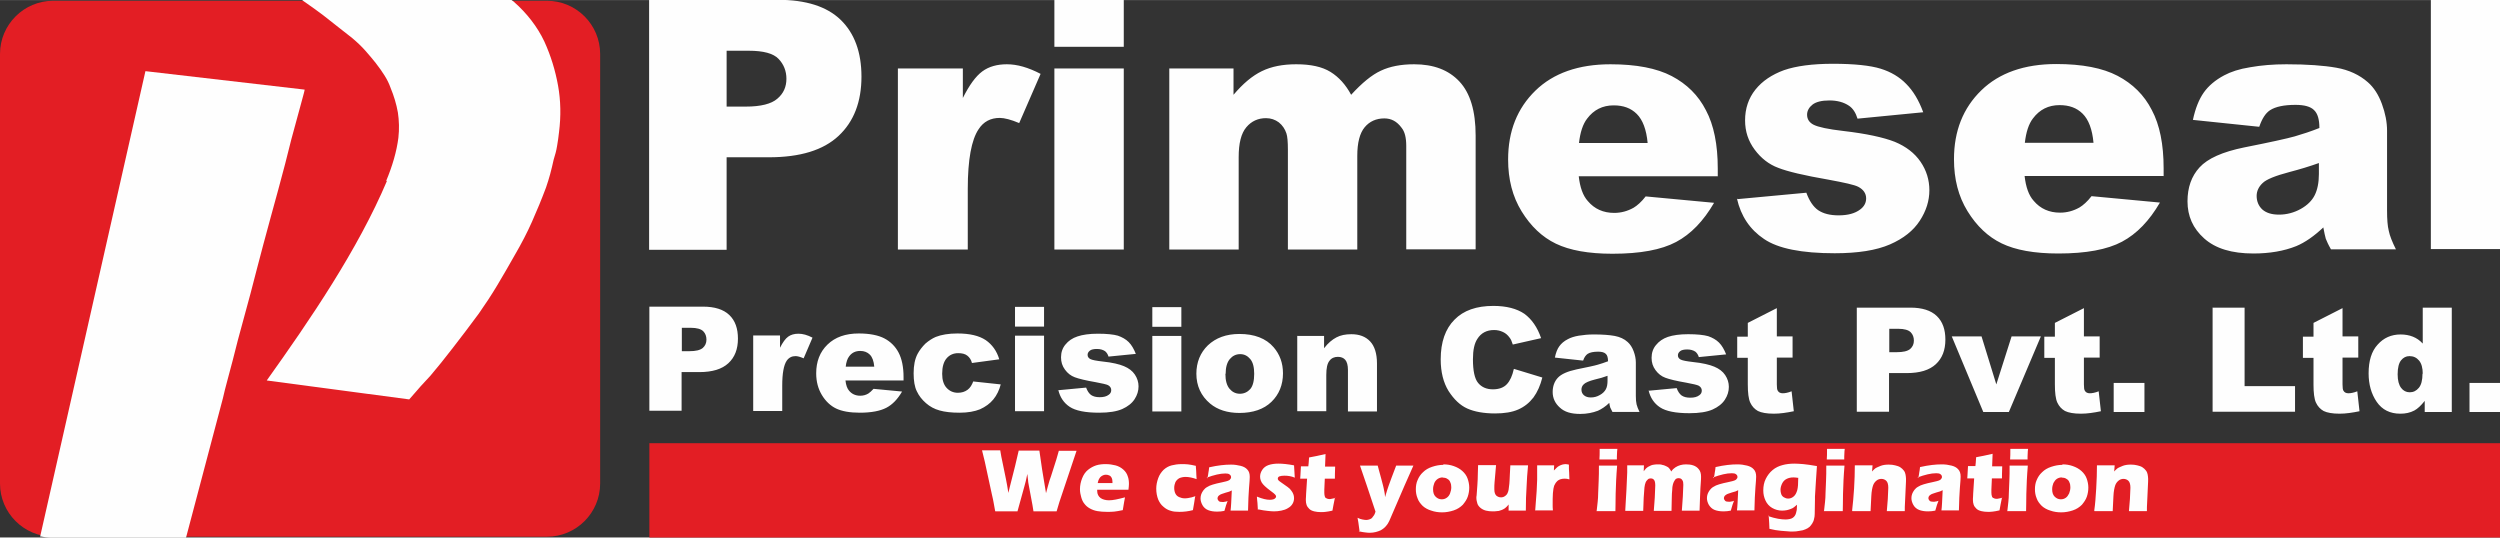
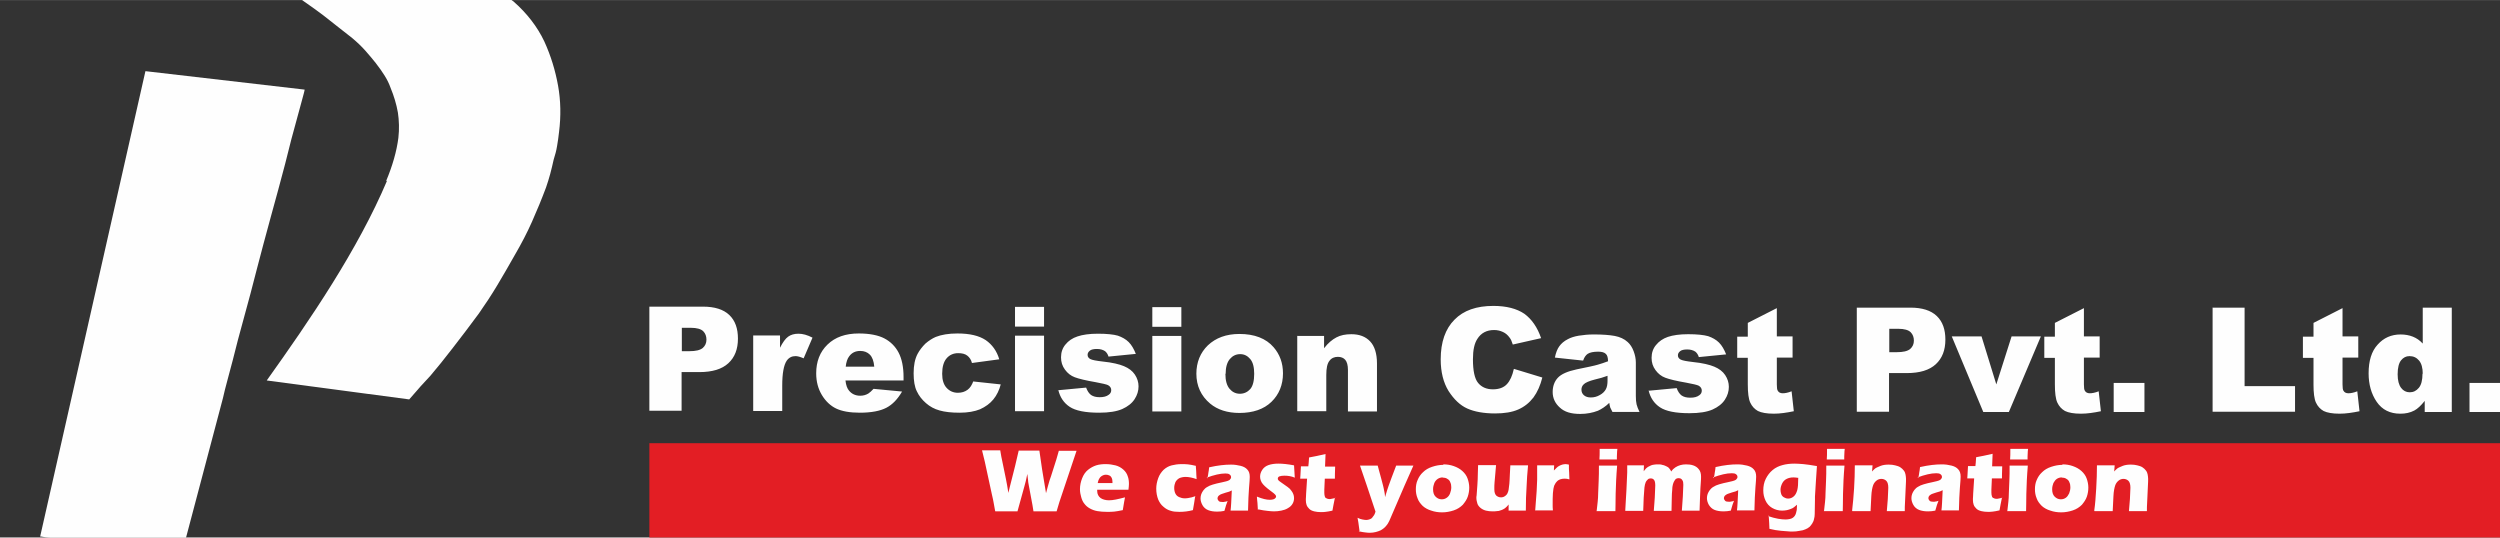
<svg xmlns="http://www.w3.org/2000/svg" xml:space="preserve" width="101.6mm" height="21.844mm" style="shape-rendering:geometricPrecision; text-rendering:geometricPrecision; image-rendering:optimizeQuality; fill-rule:evenodd; clip-rule:evenodd" viewBox="0 0 10160 2184">
  <rect x="0" y="0" width="10160" height="2184" fill="#333333" stroke="none" />
  <defs>
    <style type="text/css">
   
    .fil0 {fill:#E31E24}
    .fil1 {fill:#FEFEFE;fill-rule:nonzero}
    .fil2 {fill:#FEFEFE;fill-rule:nonzero}
   
  </style>
  </defs>
  <g id="Layer_x0020_1">
-     <path class="fil0" d="M216 3l2007 0c119,0 216,97 216,216l0 1746c0,119 -97,216 -216,216l-2007 0c-119,0 -216,-97 -216,-216l0 -1746c0,-119 97,-216 216,-216z" />
    <path class="fil1" d="M163 2181l428 -1892 647 75c0,4 -5,22 -14,55 -9,33 -22,82 -40,147 -16,66 -34,134 -53,204 -19,70 -40,145 -61,224 -18,69 -36,136 -52,199 -17,64 -34,126 -51,188 -15,60 -28,110 -39,150 -11,40 -18,69 -22,87l-150 567 -545 0c-16,0 -31,-2 -46,-5z" />
    <path class="fil1" d="M1569 736c26,-62 43,-121 50,-176 4,-35 3,-70 -2,-103 -6,-34 -16,-67 -30,-101 -6,-17 -14,-33 -24,-49 -10,-16 -22,-33 -36,-51 -12,-15 -26,-32 -42,-50 -16,-18 -34,-35 -53,-51 -18,-14 -37,-29 -56,-44 -19,-15 -40,-31 -61,-48 -22,-17 -45,-33 -69,-50 -7,-5 -15,-10 -22,-16l852 0c3,3 6,6 10,8 56,49 98,104 126,163 27,59 45,119 56,180 11,61 12,124 4,188 -2,20 -5,39 -8,57 -3,19 -8,37 -14,56 -4,19 -9,39 -14,58 -5,19 -11,37 -17,55 -18,48 -37,94 -57,139 -20,45 -43,89 -68,132 -25,45 -50,87 -73,126 -24,40 -49,78 -75,115 -38,51 -73,98 -106,140 -33,43 -63,80 -91,113 -30,32 -52,56 -65,72 -14,16 -21,24 -21,24l-579 -77c177,-248 370,-531 489,-812z" />
    <path class="fil2" d="M2639 1246l218 0c47,0 83,11 107,34 24,23 35,55 35,96 0,43 -13,76 -39,100 -26,24 -65,36 -118,36l-72 0 0 157 -131 0 0 -424zm131 181l32 0c25,0 43,-4 54,-13 10,-9 15,-20 15,-34 0,-13 -4,-25 -13,-34 -9,-9 -26,-14 -50,-14l-37 0 0 95zm290 -64l110 0 0 50c11,-22 22,-37 33,-45 11,-8 25,-12 42,-12 17,0 36,5 57,16l-36 84c-14,-6 -25,-9 -33,-9 -15,0 -27,6 -36,19 -12,18 -18,52 -18,101l0 103 -118 0 0 -307zm612 183l-236 0c2,19 7,33 15,42 11,13 26,20 45,20 12,0 23,-3 33,-9 6,-4 13,-10 21,-19l116 11c-18,31 -39,53 -64,66 -25,13 -61,20 -108,20 -41,0 -73,-6 -96,-17 -23,-11 -43,-30 -58,-55 -15,-25 -23,-54 -23,-88 0,-48 15,-87 46,-117 31,-30 73,-45 127,-45 44,0 79,7 104,20 25,13 45,33 58,58 13,25 20,58 20,99l0 13zm-119 -56c-2,-23 -8,-39 -18,-49 -10,-10 -23,-15 -39,-15 -19,0 -34,7 -45,22 -7,9 -12,23 -14,42l116 0zm402 60l112 12c-6,23 -16,44 -30,61 -14,17 -32,30 -54,40 -22,9 -50,14 -83,14 -33,0 -60,-3 -81,-9 -22,-6 -40,-16 -56,-30 -16,-14 -28,-29 -37,-48 -9,-18 -13,-43 -13,-73 0,-32 5,-58 16,-79 8,-15 19,-29 32,-42 14,-12 28,-21 42,-27 23,-9 52,-14 88,-14 50,0 88,9 115,27 26,18 45,44 55,78l-111 15c-3,-13 -10,-23 -19,-30 -9,-7 -21,-10 -37,-10 -19,0 -35,7 -47,21 -12,14 -18,35 -18,63 0,25 6,44 18,57 12,13 27,20 46,20 15,0 28,-4 39,-12 11,-8 18,-20 24,-36zm170 -303l118 0 0 80 -118 0 0 -80zm0 117l118 0 0 307 -118 0 0 -307zm172 222l117 -11c5,14 12,24 20,30 9,6 20,9 35,9 16,0 28,-3 37,-10 7,-5 10,-11 10,-19 0,-8 -4,-15 -13,-20 -6,-3 -23,-7 -50,-12 -41,-7 -69,-14 -85,-20 -16,-6 -29,-16 -40,-31 -11,-15 -16,-31 -16,-50 0,-20 6,-38 18,-52 12,-15 28,-26 49,-33 21,-7 48,-11 83,-11 36,0 64,3 81,8 17,6 32,14 44,26 12,12 21,28 29,48l-111 11c-3,-10 -8,-17 -14,-22 -9,-6 -20,-9 -33,-9 -13,0 -23,2 -29,7 -6,5 -9,10 -9,17 0,8 4,13 11,17 8,4 24,7 50,10 39,4 68,11 87,19 19,8 34,19 44,34 10,15 15,31 15,48 0,18 -5,35 -16,52 -11,17 -28,30 -50,40 -23,10 -54,15 -94,15 -56,0 -96,-8 -120,-24 -24,-16 -39,-39 -46,-68zm386 -338l118 0 0 80 -118 0 0 -80zm0 117l118 0 0 307 -118 0 0 -307zm179 154c0,-47 16,-86 47,-116 32,-30 74,-46 128,-46 61,0 108,18 139,54 25,29 38,64 38,106 0,47 -16,86 -47,116 -31,30 -75,45 -130,45 -49,0 -89,-13 -119,-38 -37,-31 -56,-72 -56,-122zm118 0c0,28 6,48 17,61 11,13 25,20 42,20 17,0 31,-7 42,-19 11,-13 16,-34 16,-62 0,-27 -5,-47 -16,-60 -11,-13 -24,-20 -41,-20 -17,0 -31,7 -42,20 -11,13 -17,33 -17,60zm291 -154l110 0 0 50c16,-21 33,-35 50,-44 17,-9 37,-13 61,-13 33,0 58,10 76,29 18,19 28,49 28,90l0 195 -118 0 0 -169c0,-19 -4,-33 -11,-41 -7,-8 -17,-12 -30,-12 -14,0 -26,5 -34,16 -9,11 -13,30 -13,58l0 147 -118 0 0 -307zm882 134l115 35c-8,32 -20,59 -36,81 -17,22 -37,38 -62,49 -25,11 -56,16 -94,16 -46,0 -84,-7 -113,-20 -29,-13 -54,-37 -76,-71 -21,-34 -32,-77 -32,-129 0,-70 19,-124 56,-161 37,-38 90,-56 158,-56 53,0 95,11 126,32 30,22 53,55 68,99l-115 26c-4,-13 -8,-22 -13,-28 -7,-10 -16,-18 -27,-23 -11,-5 -22,-8 -36,-8 -30,0 -53,12 -68,36 -12,18 -18,45 -18,83 0,47 7,79 21,96 14,17 34,26 60,26 25,0 44,-7 57,-21 13,-14 22,-34 28,-61zm278 -34l-112 -12c4,-20 10,-35 18,-46 8,-11 19,-21 35,-29 11,-6 26,-11 44,-14 19,-3 39,-5 61,-5 35,0 63,2 85,6 21,4 39,12 53,25 10,9 18,21 24,37 6,16 9,31 9,46l0 136c0,14 1,26 3,34 2,8 6,19 12,31l-110 0c-4,-8 -7,-14 -9,-18 -1,-4 -3,-11 -4,-19 -15,15 -31,25 -46,32 -21,8 -45,13 -72,13 -37,0 -64,-8 -83,-26 -19,-17 -29,-38 -29,-63 0,-23 7,-43 21,-58 14,-15 39,-26 76,-34 44,-9 73,-15 86,-19 13,-4 27,-8 42,-14 0,-14 -3,-25 -9,-30 -6,-6 -16,-9 -31,-9 -19,0 -34,3 -43,9 -7,5 -14,14 -18,27zm102 62c-16,6 -33,11 -51,15 -24,6 -39,13 -45,19 -7,6 -10,14 -10,22 0,9 3,17 10,23 7,6 16,9 28,9 13,0 25,-3 37,-10 11,-6 19,-14 24,-23 5,-9 7,-21 7,-36l0 -19zm164 61l117 -11c5,14 12,24 20,30 9,6 20,9 35,9 16,0 28,-3 37,-10 7,-5 10,-11 10,-19 0,-8 -4,-15 -13,-20 -6,-3 -23,-7 -50,-12 -41,-7 -69,-14 -85,-20 -16,-6 -29,-16 -40,-31 -11,-15 -16,-31 -16,-50 0,-20 6,-38 18,-52 12,-15 28,-26 48,-33 21,-7 48,-11 83,-11 36,0 63,3 81,8 17,6 32,14 44,26 12,12 21,28 29,48l-111 11c-3,-10 -8,-17 -14,-22 -9,-6 -20,-9 -33,-9 -13,0 -23,2 -29,7 -6,5 -9,10 -9,17 0,8 4,13 11,17 8,4 24,7 50,10 39,4 68,11 87,19 19,8 34,19 44,34 10,15 15,31 15,48 0,18 -5,35 -16,52 -11,17 -28,30 -50,40 -23,10 -54,15 -94,15 -56,0 -96,-8 -120,-24 -24,-16 -39,-39 -46,-68zm524 -338l0 117 64 0 0 86 -64 0 0 109c0,13 1,22 4,26 4,7 11,10 20,10 9,0 21,-2 36,-8l9 81c-29,6 -56,10 -81,10 -29,0 -51,-4 -65,-11 -14,-8 -24,-19 -31,-34 -7,-15 -10,-40 -10,-74l0 -108 -43 0 0 -86 43 0 0 -56 118 -60zm325 0l218 0c47,0 83,11 107,34 24,23 35,55 35,96 0,43 -13,76 -39,100 -26,24 -65,36 -118,36l-72 0 0 157 -131 0 0 -424zm131 181l32 0c25,0 43,-4 54,-13 10,-9 15,-20 15,-34 0,-13 -4,-25 -13,-34 -9,-9 -26,-14 -50,-14l-37 0 0 95zm254 -64l122 0 60 195 62 -195 119 0 -130 307 -104 0 -128 -307zm538 -117l0 117 64 0 0 86 -64 0 0 109c0,13 1,22 4,26 4,7 11,10 20,10 9,0 21,-2 36,-8l9 81c-29,6 -56,10 -81,10 -29,0 -51,-4 -65,-11 -14,-8 -24,-19 -31,-34 -7,-15 -10,-40 -10,-74l0 -108 -43 0 0 -86 43 0 0 -56 118 -60zm121 306l125 0 0 118 -125 0 0 -118zm401 -306l131 0 0 319 205 0 0 104 -335 0 0 -424zm529 0l0 117 64 0 0 86 -64 0 0 109c0,13 1,22 4,26 4,7 11,10 20,10 9,0 21,-2 36,-8l9 81c-29,6 -56,10 -81,10 -29,0 -51,-4 -65,-11 -14,-8 -24,-19 -31,-34 -7,-15 -10,-40 -10,-74l0 -108 -43 0 0 -86 43 0 0 -56 118 -60zm444 0l0 424 -110 0 0 -45c-15,19 -29,32 -42,39 -17,9 -36,13 -57,13 -42,0 -74,-16 -96,-48 -22,-32 -33,-71 -33,-116 0,-51 12,-90 37,-117 24,-27 55,-41 93,-41 18,0 35,3 50,9 15,6 28,15 40,28l0 -146 119 0zm-118 269c0,-24 -5,-42 -15,-54 -10,-12 -23,-18 -39,-18 -14,0 -25,6 -34,17 -9,11 -14,30 -14,57 0,25 5,43 14,55 9,12 21,18 35,18 15,0 27,-6 37,-18 10,-12 15,-31 15,-58zm190 37l125 0 0 118 -125 0 0 -118z" />
-     <path class="fil2" d="M2639 -1l522 0c114,0 199,27 255,81 56,54 85,131 85,231 0,103 -31,183 -93,241 -62,58 -156,87 -283,87l-172 0 0 376 -315 0 0 -1015zm315 434l77 0c61,0 104,-11 128,-32 25,-21 37,-48 37,-81 0,-32 -11,-59 -32,-81 -21,-22 -61,-33 -121,-33l-90 0 0 227zm695 -155l264 0 0 120c26,-52 52,-88 79,-108 27,-20 61,-29 100,-29 42,0 87,13 137,39l-87 200c-33,-14 -60,-21 -79,-21 -37,0 -66,15 -86,46 -29,43 -44,124 -44,242l0 247 -284 0 0 -736zm636 -279l282 0 0 191 -282 0 0 -191zm0 279l282 0 0 736 -282 0 0 -736zm465 0l263 0 0 107c38,-45 76,-77 115,-96 39,-19 85,-28 140,-28 59,0 105,10 139,31 34,21 62,52 84,93 44,-48 84,-81 121,-98 36,-17 81,-26 135,-26 79,0 140,23 184,70 44,47 66,120 66,220l0 462 -282 0 0 -420c0,-34 -6,-58 -19,-74 -19,-26 -42,-38 -70,-38 -33,0 -60,12 -80,36 -20,24 -30,63 -30,116l0 381 -282 0 0 -406c0,-32 -2,-54 -6,-66 -6,-18 -16,-33 -31,-45 -15,-11 -32,-17 -52,-17 -32,0 -59,12 -80,37 -21,25 -31,65 -31,121l0 376 -282 0 0 -736zm2232 438l-566 0c5,45 17,79 37,101 27,32 63,48 107,48 28,0 54,-7 79,-21 15,-9 32,-24 49,-46l278 26c-43,74 -94,127 -154,159 -60,32 -146,48 -259,48 -98,0 -174,-14 -230,-41 -56,-27 -102,-71 -139,-131 -37,-60 -55,-130 -55,-211 0,-115 37,-208 111,-280 73,-71 175,-107 305,-107 105,0 188,16 249,48 61,32 108,78 139,139 32,60 48,139 48,237l0 32zm-286 -135c-5,-55 -20,-94 -44,-118 -24,-24 -55,-35 -94,-35 -45,0 -81,18 -108,54 -17,22 -28,55 -33,99l279 0zm366 228l279 -26c12,33 28,57 48,71 21,14 48,21 83,21 38,0 67,-8 88,-24 16,-12 24,-27 24,-45 0,-20 -11,-36 -32,-47 -15,-8 -56,-17 -121,-29 -98,-17 -166,-33 -204,-48 -38,-14 -70,-39 -96,-74 -26,-35 -39,-74 -39,-119 0,-48 14,-90 42,-125 28,-35 67,-61 116,-79 49,-17 116,-26 199,-26 87,0 152,7 194,20 42,13 77,34 104,62 28,28 51,66 69,115l-267 26c-7,-23 -18,-41 -34,-52 -22,-15 -49,-22 -80,-22 -32,0 -55,6 -69,17 -14,11 -22,25 -22,41 0,18 9,32 27,41 18,9 58,18 120,25 94,11 163,26 209,44 46,19 81,46 105,81 24,35 36,74 36,116 0,43 -13,84 -39,124 -26,40 -66,72 -121,96 -55,24 -130,36 -225,36 -134,0 -230,-19 -287,-58 -57,-38 -94,-93 -110,-164zm1732 -94l-566 0c5,45 17,79 37,101 27,32 63,48 107,48 28,0 54,-7 79,-21 15,-9 32,-24 49,-46l278 26c-43,74 -94,127 -154,159 -60,32 -146,48 -259,48 -98,0 -174,-14 -230,-41 -56,-27 -102,-71 -139,-131 -37,-60 -55,-130 -55,-211 0,-115 37,-208 111,-280 73,-71 175,-107 305,-107 105,0 188,16 249,48 61,32 108,78 139,139 32,60 48,139 48,237l0 32zm-286 -135c-5,-55 -20,-94 -44,-118 -24,-24 -55,-35 -94,-35 -45,0 -81,18 -108,54 -17,22 -28,55 -33,99l279 0zm673 -65l-269 -28c10,-47 25,-84 44,-111 19,-27 47,-51 83,-70 26,-14 61,-26 106,-33 45,-8 94,-12 147,-12 84,0 152,5 203,14 51,9 94,29 128,59 24,21 43,50 57,88 14,38 21,74 21,109l0 325c0,35 2,62 7,82 4,20 14,45 29,75l-264 0c-11,-19 -17,-33 -21,-43 -3,-10 -6,-25 -10,-46 -37,35 -74,61 -110,76 -50,20 -108,30 -174,30 -88,0 -154,-20 -200,-61 -46,-41 -68,-91 -68,-151 0,-56 16,-102 49,-138 33,-36 93,-63 181,-81 106,-21 174,-36 206,-45 31,-9 65,-20 100,-34 0,-35 -7,-59 -22,-73 -14,-14 -39,-21 -75,-21 -46,0 -81,7 -104,22 -18,12 -32,34 -43,66zm244 147c-39,14 -79,26 -121,37 -57,15 -94,30 -109,45 -16,15 -24,33 -24,52 0,22 8,41 23,55 16,14 38,21 68,21 31,0 61,-8 88,-23 27,-15 46,-34 57,-56 11,-22 17,-51 17,-86l0 -45zm454 -665l282 0 0 1015 -282 0 0 -1015z" />
    <polygon class="fil0" points="2639,1801 10160,1801 10160,2186 2639,2186 " />
    <path class="fil1" d="M4044 2075l-6 -33c-1,-8 -4,-19 -7,-33l-29 -134 -11 -45c15,0 27,0 37,0 11,0 23,0 37,0 3,20 6,34 8,43l15 73c3,16 7,35 10,57l6 -25 21 -83 15 -64c16,0 30,0 42,0 12,0 26,0 42,0l11 76 16 97 7 -26c1,-5 3,-9 4,-14 1,-5 4,-14 9,-28l22 -69 10 -35c14,0 26,0 36,0 11,0 23,0 36,0l-70 209 -11 37c-18,0 -34,0 -47,0 -14,0 -30,0 -47,0l-4 -25 -16 -86c-1,-5 -2,-11 -2,-16 -1,-5 -2,-14 -3,-25l-6 28c-2,6 -3,13 -5,19l-29 105c-18,0 -33,0 -45,0 -13,0 -28,0 -45,0zm528 -54c-2,7 -4,24 -9,52 -14,3 -26,5 -35,6 -10,1 -19,1 -29,1 -14,0 -28,-1 -39,-3 -12,-2 -22,-6 -31,-11 -9,-5 -16,-11 -22,-19 -6,-7 -10,-16 -13,-27 -3,-10 -5,-21 -5,-32 0,-15 3,-30 9,-45 6,-15 14,-26 24,-34 10,-8 21,-14 33,-18 13,-4 26,-5 39,-5 14,0 27,2 39,5 12,3 23,9 32,17 9,8 15,17 18,27 4,10 5,21 5,32 0,7 -1,14 -2,23l-127 0c0,2 0,4 0,5 0,13 5,22 14,29 9,6 21,9 34,9 8,0 17,-1 27,-3 10,-2 23,-5 38,-9zm-111 -58l60 0c0,-2 0,-4 0,-5 0,-6 -1,-12 -3,-16 -2,-4 -5,-8 -10,-10 -4,-2 -9,-3 -14,-3 -4,0 -7,1 -10,2 -3,1 -6,3 -9,5 -3,2 -5,5 -7,8 -2,3 -3,6 -4,8 -1,3 -2,6 -3,11zm396 55c-1,5 -2,14 -4,26l-5 29c-19,5 -37,7 -55,7 -13,0 -25,-1 -34,-4 -12,-3 -22,-9 -31,-17 -10,-8 -16,-18 -21,-29 -5,-13 -8,-28 -8,-44 0,-15 3,-29 8,-43 5,-14 13,-25 22,-34 10,-9 21,-15 33,-18 12,-3 25,-5 40,-5 8,0 17,0 26,1 9,1 19,3 32,6l0 4c0,4 1,9 1,13 0,4 1,12 1,21l1 16c-17,-6 -32,-9 -45,-9 -9,0 -18,2 -25,5 -7,4 -12,9 -16,16 -3,7 -5,15 -5,24 0,9 2,17 5,23 3,6 8,11 15,14 7,3 14,5 22,5 4,0 9,0 14,-1 6,-1 10,-2 15,-3 4,-1 9,-3 16,-5zm50 -74c2,-12 4,-20 4,-24 1,-4 2,-11 3,-21 35,-8 64,-11 89,-11 14,0 27,2 39,5 12,3 21,8 27,15 7,7 10,17 10,30 0,7 -1,22 -3,45 -2,23 -3,54 -4,92 -12,0 -24,0 -35,0 -11,0 -23,0 -36,0 2,-13 3,-40 5,-82 -5,2 -8,4 -11,5 -3,1 -7,2 -14,4 -7,2 -12,4 -15,5 -4,1 -7,3 -10,5 -3,2 -5,4 -6,6 -1,2 -2,5 -2,7 0,4 2,8 5,11 3,3 8,4 16,4 3,0 5,0 8,-1 3,0 7,-1 12,-3 -4,9 -8,22 -13,40 -10,2 -20,3 -29,3 -15,0 -27,-2 -37,-6 -10,-4 -18,-11 -23,-20 -5,-9 -8,-18 -8,-28 0,-6 1,-11 3,-17 2,-5 5,-11 9,-16 4,-5 9,-10 15,-13 6,-4 13,-7 23,-10 10,-3 22,-6 37,-9 6,-1 12,-3 17,-4 5,-1 9,-3 11,-4 2,-1 4,-2 5,-4 1,-1 2,-3 3,-4 1,-2 1,-3 1,-5 0,-5 -2,-8 -6,-11 -4,-3 -9,-4 -17,-4 -21,0 -46,6 -76,17zm205 128c0,-5 -1,-11 -1,-17 0,-6 -1,-14 -2,-24l-1 -13c12,5 22,8 30,10 8,2 16,3 23,3 6,0 11,-1 14,-2 4,-1 6,-3 8,-5 2,-2 3,-4 3,-6 0,-2 -1,-4 -2,-6 -1,-2 -4,-4 -8,-8 -10,-7 -18,-14 -26,-20 -7,-6 -13,-11 -17,-16 -4,-5 -7,-9 -9,-15 -2,-5 -3,-11 -3,-16 0,-10 3,-19 9,-28 6,-9 14,-15 25,-19 11,-4 25,-6 40,-6 17,0 38,2 64,7l3 50c-14,-6 -28,-8 -42,-8 -9,0 -16,1 -21,3 -4,2 -6,5 -6,9 0,1 0,3 1,4 0,1 1,2 3,4 1,1 3,3 5,4 2,1 6,5 14,10 7,5 13,9 17,12 7,5 12,10 15,15 4,5 6,9 8,14 2,5 3,10 3,16 0,9 -2,16 -6,23 -4,7 -10,13 -19,18 -8,5 -17,8 -27,10 -10,2 -20,3 -30,3 -7,0 -16,-1 -26,-2 -10,-1 -23,-3 -37,-6zm313 -49c-2,10 -4,20 -6,30l-4 22c-12,3 -21,4 -28,5 -7,1 -13,1 -19,1 -10,0 -19,-1 -27,-3 -8,-2 -15,-5 -20,-10 -5,-5 -9,-10 -11,-16 -2,-6 -3,-12 -3,-19 0,-1 0,-3 0,-6 0,-3 1,-10 1,-20l4 -62 -28 0c1,-8 1,-19 2,-33l1 -17 30 0c1,-6 2,-18 3,-36l31 -6c6,-1 18,-4 36,-8 -1,16 -1,33 -2,51l41 0c-1,25 -1,41 -1,49l-41 0 -2 45c0,7 0,11 0,13 0,6 1,11 2,14 1,4 3,7 7,8 3,2 7,3 11,3 3,0 6,0 9,-1 3,0 9,-2 17,-4zm100 134c-4,-29 -6,-46 -8,-53 8,4 14,6 20,7 6,1 11,2 15,2 4,0 9,-1 12,-2 4,-1 7,-3 9,-4 2,-2 5,-4 7,-8 3,-3 5,-7 6,-9 1,-3 3,-6 4,-11l-34 -102 -29 -85c18,0 30,0 38,0 8,0 20,0 34,0 2,9 7,25 13,48 6,23 11,40 13,53 2,7 3,16 4,27l4 -14c1,-4 3,-8 4,-13 2,-5 4,-11 6,-18l12 -33 19 -50c15,0 26,0 34,0 7,0 19,0 36,0l-35 79 -63 146c-4,8 -8,15 -12,19 -3,4 -7,8 -11,11 -4,3 -8,6 -12,8 -6,3 -13,5 -20,7 -8,2 -16,3 -24,3 -4,0 -9,0 -15,-1 -6,-1 -11,-1 -15,-2 -4,-1 -9,-2 -15,-3zm340 -270c15,0 29,2 43,7 14,5 25,11 35,20 10,9 17,19 21,30 4,11 7,24 7,37 0,13 -2,25 -6,37 -4,12 -11,22 -20,33 -10,10 -22,18 -37,23 -15,5 -31,8 -47,8 -15,0 -30,-2 -44,-7 -14,-4 -26,-11 -35,-19 -9,-9 -17,-19 -21,-31 -5,-12 -7,-24 -7,-37 0,-13 2,-26 7,-37 5,-12 12,-23 22,-32 10,-10 22,-17 37,-22 15,-5 30,-8 46,-8zm-1 53c-8,0 -15,2 -21,6 -6,4 -11,10 -14,17 -3,8 -5,16 -5,25 0,13 3,23 10,30 7,7 15,11 25,11 8,0 14,-2 20,-6 6,-4 11,-10 14,-18 3,-8 5,-16 5,-25 0,-7 -1,-14 -4,-20 -2,-6 -6,-11 -12,-14 -5,-4 -12,-5 -19,-5zm335 135c-14,0 -25,0 -34,0 -11,0 -23,0 -34,0l0 -25c-4,5 -8,10 -11,12 -3,3 -6,5 -10,7 -4,2 -7,4 -12,5 -4,2 -9,3 -15,3 -6,1 -11,1 -17,1 -10,0 -18,-1 -27,-3 -8,-2 -16,-6 -22,-11 -6,-5 -11,-11 -13,-18 -2,-7 -4,-15 -4,-23 0,-2 0,-6 1,-10l3 -41c1,-15 2,-32 2,-50 0,-11 1,-22 1,-32 15,0 28,0 38,0 11,0 22,0 35,0l-6 69c-1,10 -1,18 -1,21 0,4 0,6 0,8 0,13 3,21 8,26 5,4 11,7 18,7 3,0 6,0 9,-1 3,-1 6,-2 8,-4 2,-1 4,-3 6,-5 2,-2 4,-5 5,-8 2,-4 3,-8 4,-13 1,-6 2,-14 3,-24 1,-7 1,-19 2,-37l2 -38c16,0 28,0 38,0 11,0 22,0 34,0 -3,31 -5,59 -6,87 -2,27 -3,60 -3,97zm40 0l6 -80 2 -46c0,-8 0,-17 0,-25 0,-9 0,-20 0,-33 14,0 26,0 35,0 10,0 21,0 34,0l-1 21c5,-5 9,-9 12,-12 3,-3 6,-5 10,-7 4,-2 8,-4 12,-5 4,-1 9,-2 13,-2 4,0 9,1 14,2 0,13 0,24 1,32l1 28c-7,-2 -13,-3 -19,-3 -7,0 -13,1 -19,3 -5,2 -10,5 -14,10 -4,4 -7,10 -10,16 -2,6 -4,16 -5,30 -1,14 -1,30 -1,47 0,6 0,14 1,23 -12,0 -23,0 -35,0 -12,0 -24,0 -38,0zm261 -207c1,-14 1,-25 1,-34 0,-2 0,-6 0,-10 14,0 27,0 36,0 14,0 25,0 36,0 0,4 -1,7 -1,9l-1 22c0,3 0,7 0,12 -12,0 -23,0 -34,0 -11,0 -23,0 -37,0zm-11 207c2,-15 3,-27 4,-36 1,-10 2,-22 2,-36 1,-15 1,-31 2,-49 1,-18 1,-39 1,-62 16,0 28,0 37,0 9,0 21,0 37,0 -2,23 -3,43 -4,60 -1,17 -1,35 -2,55 0,34 -1,57 -1,70 -14,0 -27,0 -37,0 -10,0 -24,0 -40,0zm116 0l5 -87 3 -68 0 -29c13,0 25,0 35,0 11,0 22,0 33,0l-1 24c4,-5 7,-9 9,-11 3,-3 6,-5 9,-7 4,-2 8,-4 12,-6 4,-1 8,-3 13,-3 5,-1 10,-1 15,-1 6,0 12,0 17,2 5,1 10,2 13,4 4,2 7,3 10,5 3,2 5,4 7,7 2,3 5,6 7,11 5,-8 11,-13 17,-17 6,-4 13,-7 20,-9 7,-2 15,-3 23,-3 10,0 20,1 29,4 9,3 17,8 23,16 6,7 9,17 9,29 0,5 0,14 -1,25 -1,11 -2,30 -3,57 -1,27 -2,46 -2,57 -11,0 -22,0 -32,0 -13,0 -26,0 -40,0 1,-15 2,-34 4,-57 1,-23 2,-39 2,-48 0,-8 -1,-14 -3,-17 -2,-4 -4,-6 -7,-8 -3,-1 -6,-2 -9,-2 -4,0 -7,1 -9,2 -3,1 -5,4 -7,7 -3,4 -5,9 -7,15 -1,5 -3,12 -3,22 -1,10 -2,23 -2,39l-1 48c-13,0 -25,0 -35,0 -11,0 -23,0 -37,0 1,-11 2,-29 4,-54 1,-25 2,-42 2,-50 0,-7 -1,-13 -2,-16 -1,-4 -3,-6 -6,-9 -3,-2 -6,-3 -10,-3 -5,0 -9,1 -12,4 -3,3 -7,7 -9,12 -2,5 -4,12 -5,21 -1,9 -2,23 -3,41 -1,19 -1,36 -2,54 -14,0 -26,0 -35,0 -10,0 -22,0 -37,0zm360 -132c2,-12 4,-20 4,-24 1,-4 2,-11 3,-21 35,-8 64,-11 89,-11 14,0 27,2 39,5 12,3 21,8 27,15 7,7 10,17 10,30 0,7 -1,22 -3,45 -2,23 -3,54 -4,92 -12,0 -24,0 -35,0 -11,0 -23,0 -36,0 2,-13 3,-40 5,-82 -5,2 -8,4 -11,5 -3,1 -7,2 -14,4 -7,2 -12,4 -15,5 -4,1 -7,3 -10,5 -3,2 -5,4 -6,6 -1,2 -2,5 -2,7 0,4 2,8 5,11 3,3 8,4 16,4 3,0 5,0 8,-1 3,0 7,-1 12,-3 -4,9 -8,22 -13,40 -10,2 -20,3 -29,3 -15,0 -27,-2 -37,-6 -10,-4 -17,-11 -23,-20 -5,-9 -8,-18 -8,-28 0,-6 1,-11 3,-17 2,-5 5,-11 9,-16 4,-5 9,-10 15,-13 6,-4 13,-7 23,-10 10,-3 22,-6 37,-9 6,-1 12,-3 17,-4 5,-1 9,-3 11,-4 2,-1 4,-2 5,-4 1,-1 2,-3 3,-4 1,-2 1,-3 1,-5 0,-5 -2,-8 -6,-11 -4,-3 -9,-4 -17,-4 -21,0 -46,6 -76,17zm220 154c15,5 29,9 41,11 12,2 22,3 31,3 6,0 12,-1 17,-2 5,-1 9,-3 12,-5 3,-2 6,-5 8,-8 2,-3 4,-7 5,-11 1,-4 2,-8 3,-13 0,-5 1,-12 1,-21 -5,4 -9,8 -12,10 -3,3 -8,5 -13,7 -5,2 -11,4 -16,5 -6,1 -12,2 -19,2 -15,0 -29,-4 -41,-11 -12,-7 -21,-17 -27,-30 -6,-13 -9,-26 -9,-41 0,-17 3,-33 10,-47 7,-14 16,-26 28,-36 12,-10 25,-16 40,-20 14,-4 31,-6 49,-6 10,0 22,1 36,2 13,1 31,4 55,8l-4 59 -4 65c0,5 0,8 0,12l-1 59c0,7 -1,14 -3,21 -1,6 -4,12 -7,17 -3,5 -7,10 -11,14 -5,4 -11,8 -17,10 -6,3 -14,5 -23,6 -9,2 -19,3 -29,3 -6,0 -13,0 -21,-1 -8,-1 -17,-1 -26,-2 -9,-1 -17,-2 -23,-3 -6,-1 -15,-3 -24,-5l-1 -24c0,-5 -1,-15 -2,-30zm124 -155c-7,-1 -14,-2 -20,-2 -11,0 -20,2 -28,6 -8,4 -14,10 -18,18 -4,8 -7,17 -7,26 0,6 1,12 3,18 2,6 6,10 11,13 5,3 11,5 17,5 9,0 16,-3 23,-9 7,-6 11,-15 14,-25 3,-11 4,-27 4,-49zm115 -74c1,-14 1,-25 1,-34 0,-2 0,-6 0,-10 14,0 27,0 36,0 14,0 25,0 36,0 0,4 -1,7 -1,9l-1 22c0,3 0,7 0,12 -12,0 -23,0 -34,0 -11,0 -23,0 -37,0zm-11 207c2,-15 3,-27 4,-36 1,-10 2,-22 2,-36 1,-15 1,-31 2,-49 1,-18 1,-39 1,-62 16,0 28,0 37,0 9,0 21,0 37,0 -2,23 -3,43 -4,60 -1,17 -1,35 -2,55 0,34 -1,57 -1,70 -14,0 -27,0 -37,0 -10,0 -24,0 -40,0zm114 0c3,-27 6,-57 8,-90 2,-33 3,-64 3,-94 14,0 27,0 37,0 12,0 24,0 35,0l-2 25c4,-4 7,-8 10,-10 3,-3 6,-5 11,-7 4,-2 9,-4 14,-6 5,-2 10,-3 16,-4 6,-1 12,-1 18,-1 9,0 17,1 25,3 8,2 15,4 21,8 5,3 10,8 14,13 4,5 6,11 7,16 1,6 2,12 2,18 0,5 0,14 -1,30l-3 65c-1,13 -1,25 -1,36 -12,0 -23,0 -34,0 -14,0 -27,0 -39,0 1,-11 2,-27 4,-49 1,-22 2,-37 2,-46 0,-14 -3,-23 -8,-28 -5,-5 -12,-8 -20,-8 -7,0 -14,2 -20,7 -6,5 -11,11 -14,20 -3,9 -6,23 -7,43 -1,20 -2,40 -3,61 -12,0 -24,0 -35,0 -12,0 -25,0 -39,0z" />
    <path class="fil1" d="M7796 1943c2,-12 4,-20 4,-24 1,-4 2,-11 3,-21 35,-8 64,-11 89,-11 14,0 27,2 39,5 12,3 21,8 27,15 7,7 10,17 10,30 0,7 -1,22 -3,45 -2,23 -3,54 -4,92 -12,0 -24,0 -35,0 -11,0 -23,0 -36,0 2,-13 3,-40 5,-82 -5,2 -8,4 -11,5 -3,1 -7,2 -14,4 -7,2 -12,4 -15,5 -4,1 -7,3 -10,5 -3,2 -5,4 -6,6 -1,2 -2,5 -2,7 0,4 2,8 5,11 3,3 8,4 16,4 3,0 5,0 8,-1 3,0 7,-1 12,-3 -4,9 -8,22 -13,40 -10,2 -20,3 -29,3 -15,0 -27,-2 -37,-6 -10,-4 -18,-11 -23,-20 -5,-9 -8,-18 -8,-28 0,-6 1,-11 3,-17 2,-5 5,-11 9,-16 4,-5 9,-10 15,-13 6,-4 13,-7 23,-10 10,-3 22,-6 37,-9 6,-1 12,-3 17,-4 5,-1 9,-3 11,-4 2,-1 4,-2 5,-4 1,-1 2,-3 3,-4 1,-2 1,-3 1,-5 0,-5 -2,-8 -6,-11 -4,-3 -9,-4 -17,-4 -21,0 -46,6 -76,17zm340 79c-2,10 -4,20 -6,30l-4 22c-12,3 -21,4 -28,5 -7,1 -13,1 -19,1 -10,0 -19,-1 -27,-3 -8,-2 -15,-5 -20,-10 -5,-5 -9,-10 -11,-16 -2,-6 -3,-12 -3,-19 0,-1 0,-3 0,-6 0,-3 1,-10 1,-20l4 -62 -28 0c1,-8 1,-19 2,-33l1 -17 30 0c1,-6 2,-18 3,-36l31 -6c6,-1 18,-4 36,-8 -1,16 -1,33 -2,51l41 0c-1,25 -1,41 -1,49l-41 0 -2 45c0,7 0,11 0,13 0,6 1,11 2,14 1,4 3,7 7,8 3,2 7,3 11,3 3,0 6,0 9,-1 3,0 9,-2 17,-4zm33 -154c1,-14 1,-25 1,-34 0,-2 0,-6 0,-10 14,0 27,0 36,0 14,0 25,0 36,0 0,4 -1,7 -1,9l-1 22c0,3 0,7 0,12 -12,0 -23,0 -34,0 -11,0 -23,0 -37,0zm-11 207c2,-15 3,-27 4,-36 1,-10 2,-22 2,-36 1,-15 1,-31 2,-49 1,-18 1,-39 1,-62 16,0 28,0 37,0 9,0 21,0 37,0 -2,23 -3,43 -4,60 -1,17 -1,35 -2,55 0,34 -1,57 -1,70 -14,0 -27,0 -37,0 -10,0 -24,0 -40,0zm223 -188c15,0 29,2 43,7 14,5 25,11 35,20 10,9 17,19 21,30 4,11 7,24 7,37 0,13 -2,25 -6,37 -4,12 -11,22 -20,33 -10,10 -22,18 -37,23 -15,5 -31,8 -47,8 -15,0 -30,-2 -44,-7 -14,-4 -26,-11 -35,-19 -9,-9 -17,-19 -21,-31 -5,-12 -7,-24 -7,-37 0,-13 2,-26 7,-37 5,-12 12,-23 22,-32 10,-10 22,-17 37,-22 15,-5 30,-8 46,-8zm-1 53c-8,0 -15,2 -21,6 -6,4 -10,10 -14,17 -3,8 -5,16 -5,25 0,13 3,23 10,30 7,7 15,11 25,11 8,0 14,-2 20,-6 6,-4 10,-10 14,-18 3,-8 5,-16 5,-25 0,-7 -1,-14 -4,-20 -2,-6 -6,-11 -12,-14 -5,-4 -12,-5 -19,-5zm131 135c4,-27 6,-57 8,-90 2,-33 3,-64 3,-94 14,0 27,0 37,0 12,0 24,0 35,0l-2 25c4,-4 7,-8 10,-10 3,-3 6,-5 11,-7 4,-2 9,-4 14,-6 5,-2 10,-3 16,-4 6,-1 12,-1 18,-1 9,0 17,1 25,3 8,2 15,4 21,8 5,3 10,8 14,13 4,5 6,11 7,16 1,6 2,12 2,18 0,5 0,14 -1,30l-3 65c-1,13 -1,25 -1,36 -12,0 -23,0 -34,0 -14,0 -27,0 -39,0 1,-11 2,-27 4,-49 1,-22 2,-37 2,-46 0,-14 -3,-23 -8,-28 -5,-5 -12,-8 -20,-8 -7,0 -14,2 -20,7 -6,5 -11,11 -14,20 -3,9 -6,23 -7,43 -1,20 -2,40 -3,61 -12,0 -24,0 -35,0 -12,0 -25,0 -39,0z" />
  </g>
</svg>